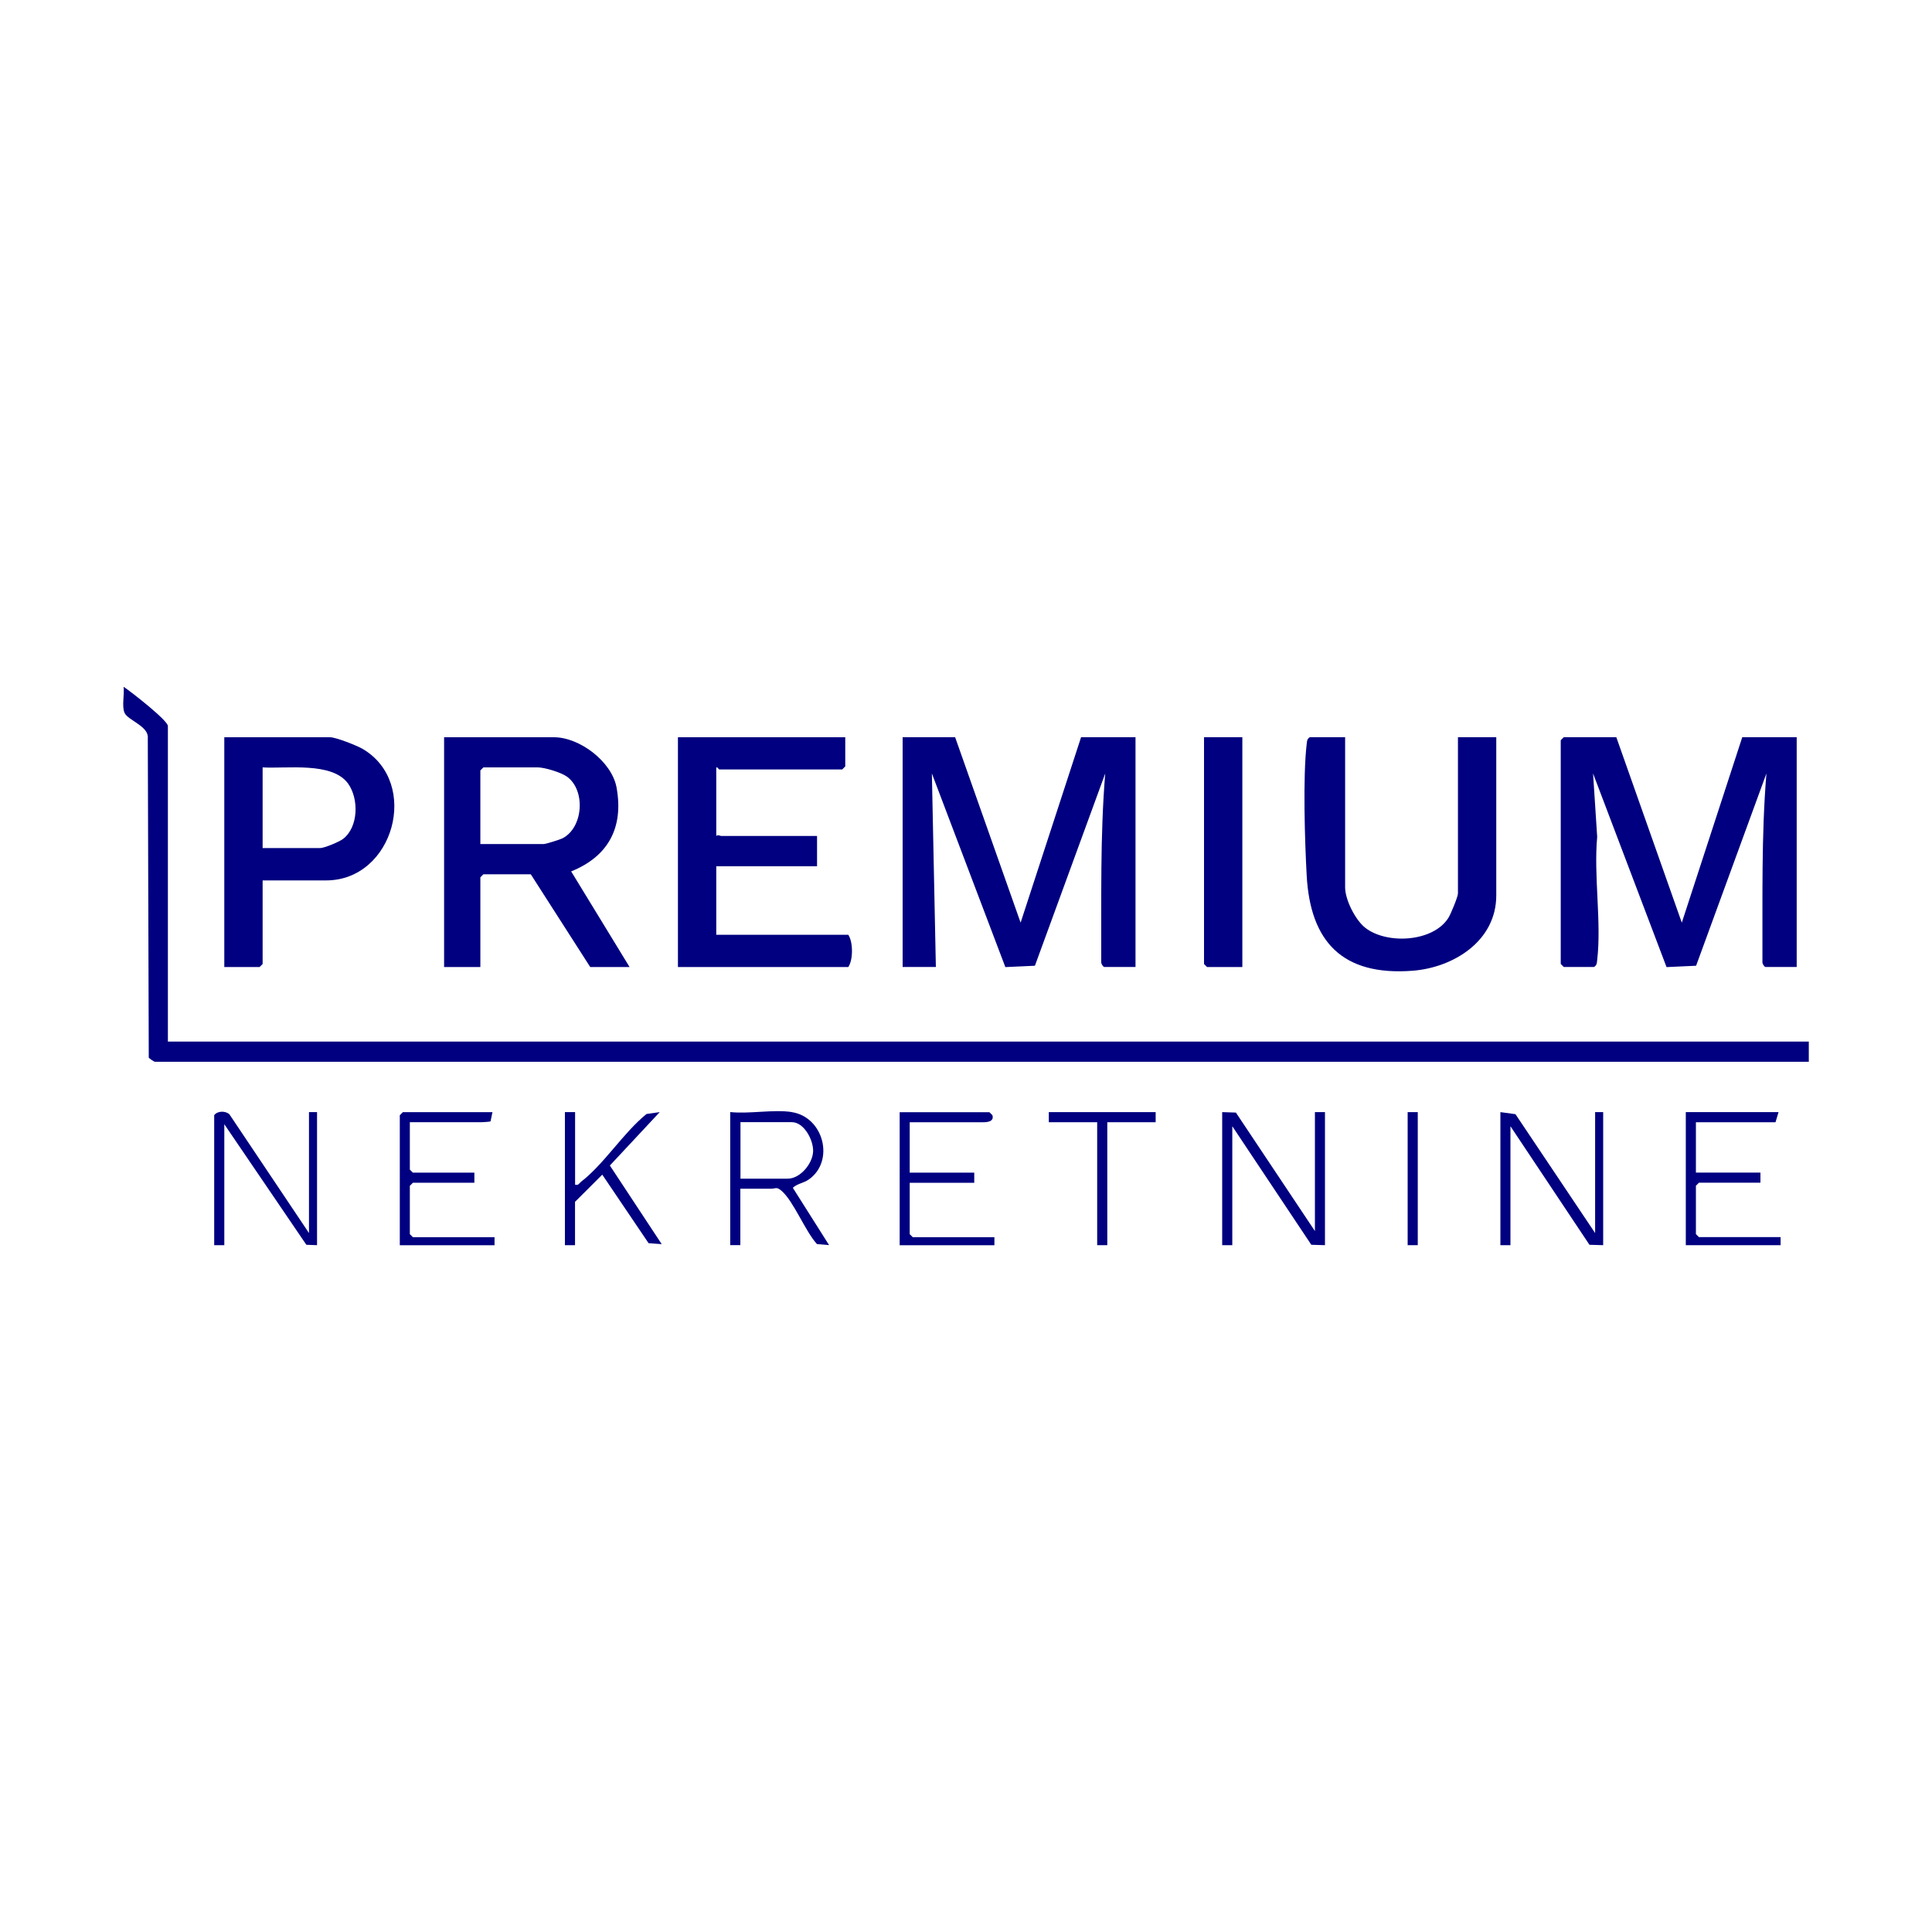
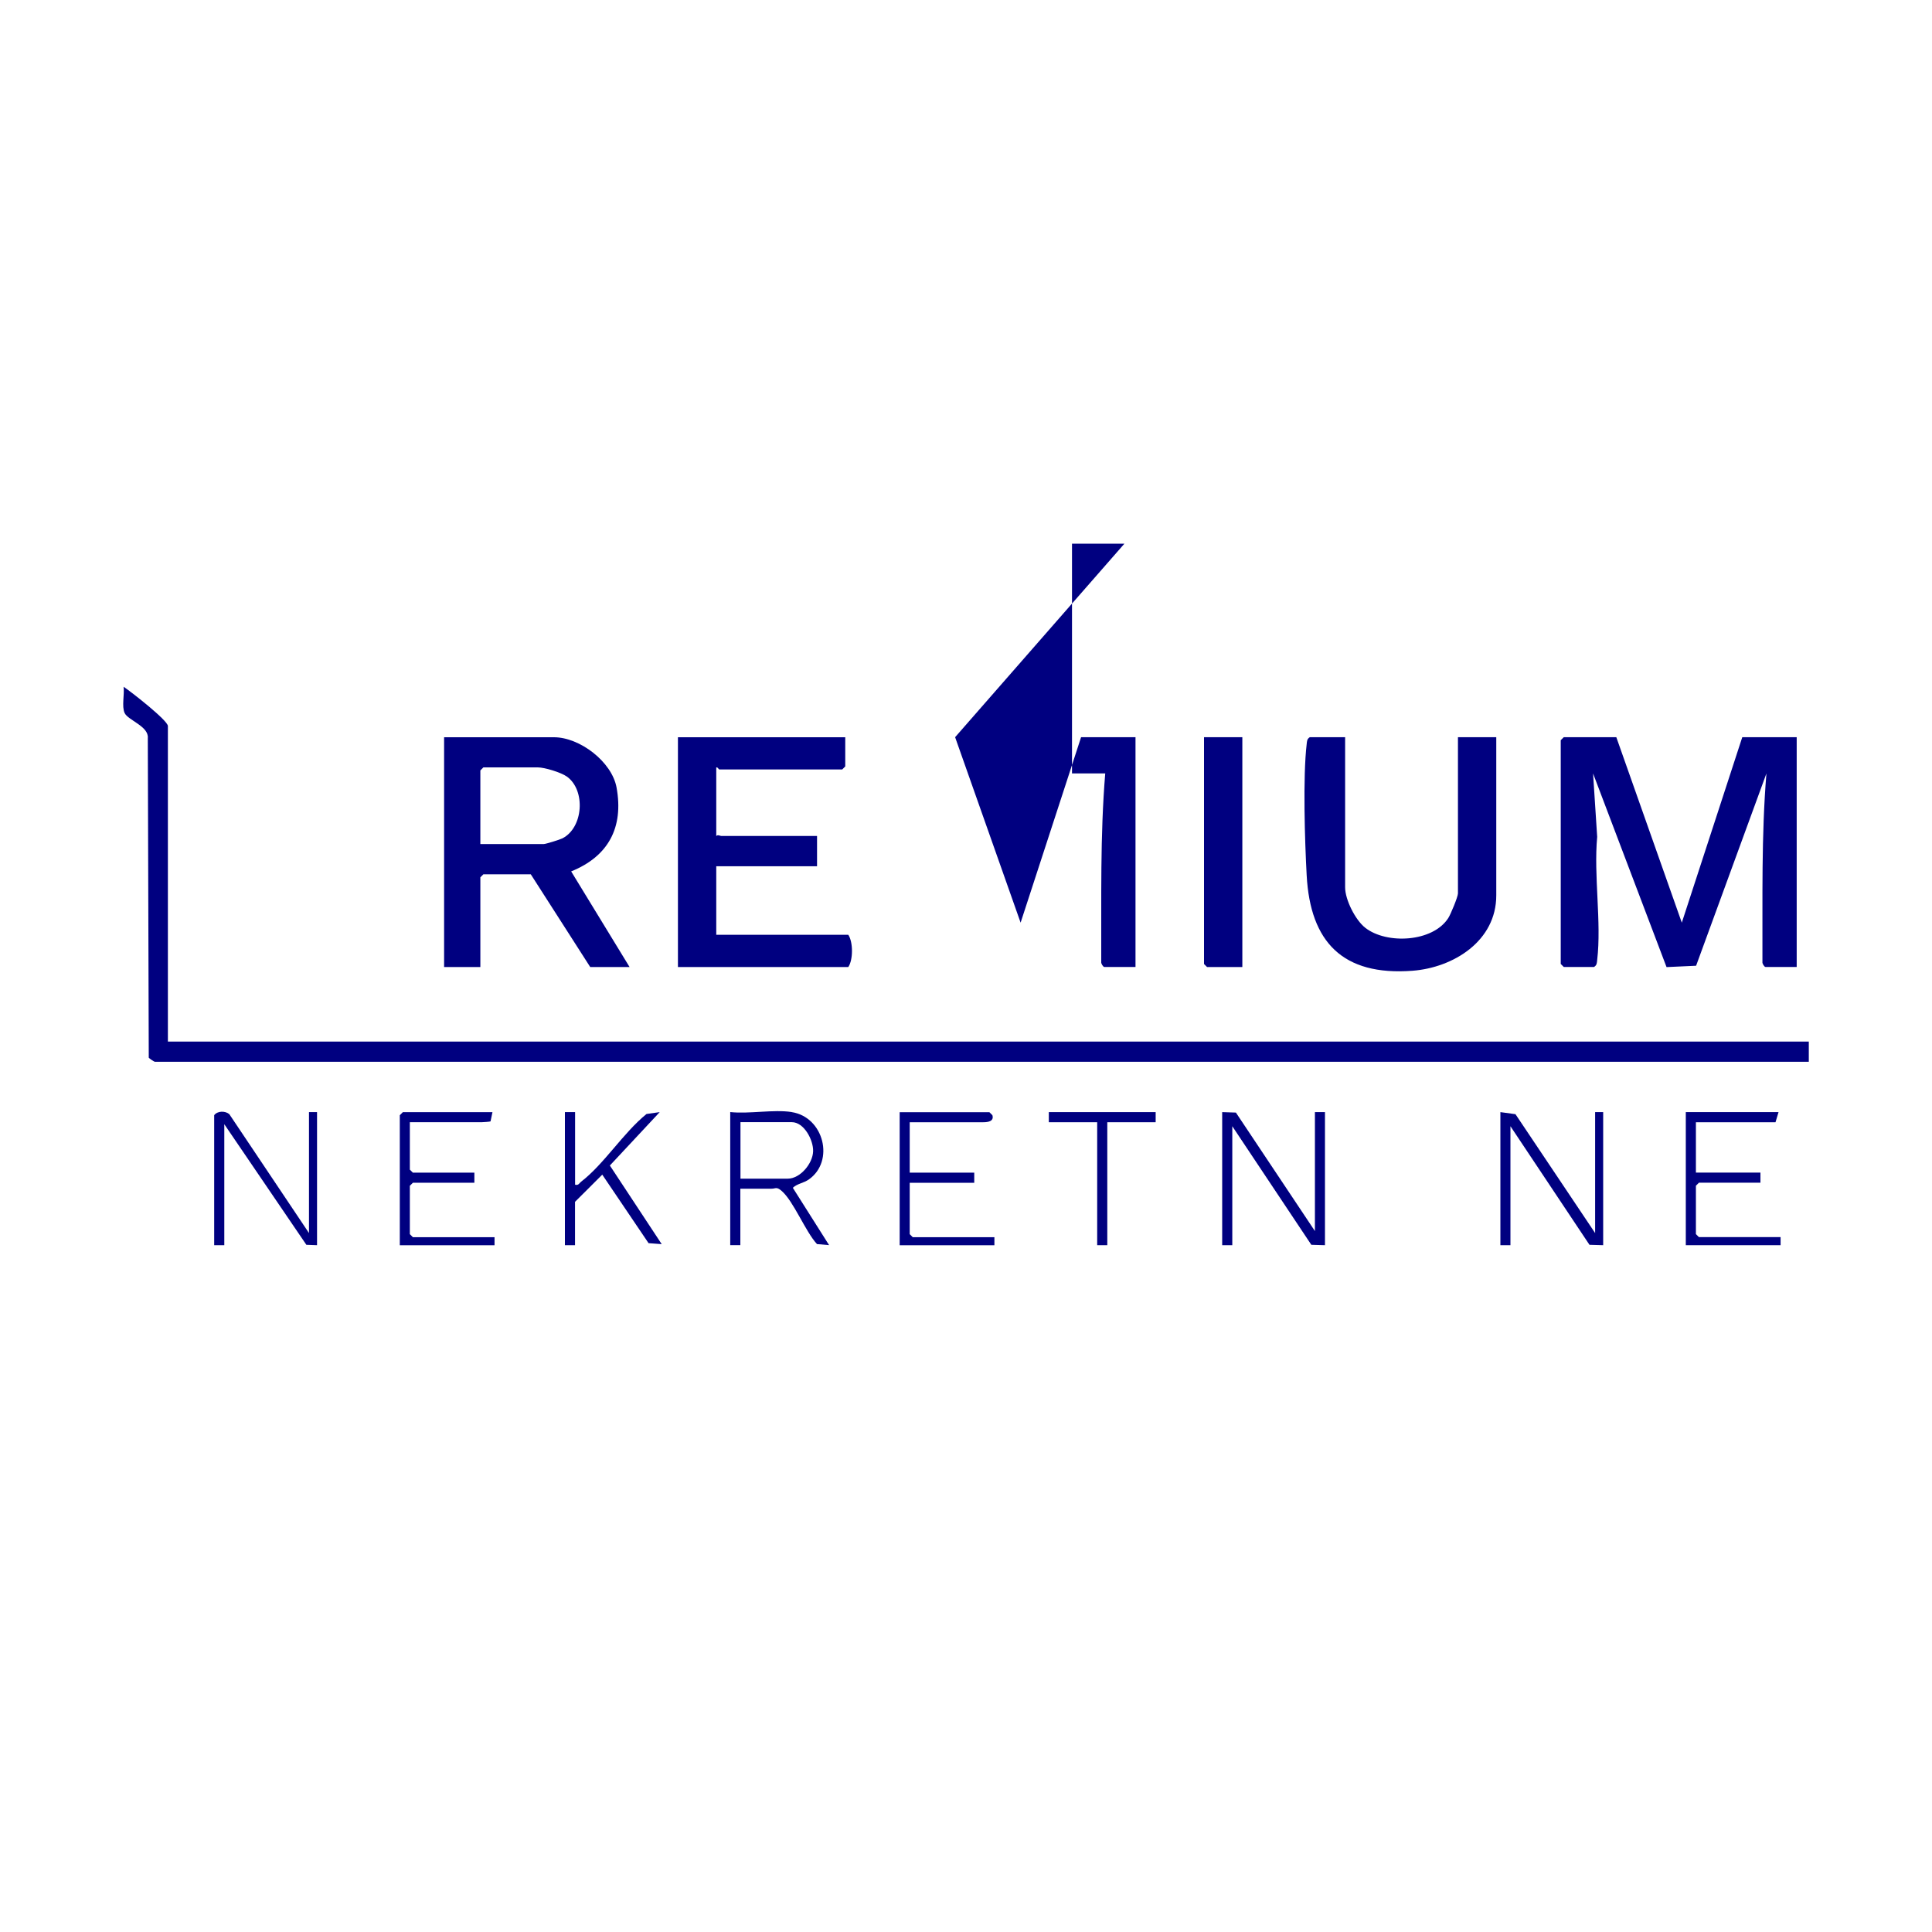
<svg xmlns="http://www.w3.org/2000/svg" id="Layer_1" data-name="Layer 1" viewBox="0 0 300 300">
  <defs>
    <style>
      .cls-1 {
        fill: navy;
      }
    </style>
  </defs>
  <path class="cls-1" d="M26.07,161.74h254.8v3.13H24.04c-.09,0-.85-.49-.94-.63l-.15-49.62c.19-1.84-3.09-2.78-3.6-3.91-.47-1.03,0-2.9-.16-4.07,1.11.73,6.88,5.23,6.88,6.1v48.99Z" />
-   <path class="cls-1" d="M148.31,114.47l10.17,28.8,9.39-28.8h8.45v35.68h-4.85c-.16,0-.52-.52-.47-.78.04-9.75-.18-19.58.62-29.27l-10.92,29.86-4.59.21-11.41-30.07.62,30.05h-5.16v-35.68h8.14Z" />
+   <path class="cls-1" d="M148.31,114.47l10.17,28.8,9.39-28.8h8.45v35.68h-4.85c-.16,0-.52-.52-.47-.78.04-9.75-.18-19.58.62-29.27h-5.16v-35.68h8.14Z" />
  <path class="cls-1" d="M250.98,114.47l10.17,28.8,9.39-28.8h8.45v35.68h-4.85c-.16,0-.52-.52-.47-.78.04-9.75-.18-19.58.62-29.27l-10.92,29.86-4.59.21-11.41-30.07.64,9.85c-.56,6.03.69,13.24,0,19.12-.05.46-.04.8-.49,1.08h-4.7l-.47-.47v-34.74l.47-.47h8.14Z" />
  <path class="cls-1" d="M97.75,150.16h-6.1l-9.23-14.4h-7.36l-.47.47v13.93h-5.63v-35.68h17.06c3.99,0,8.99,3.79,9.72,7.81,1.13,6.21-1.29,10.7-7.05,13.02l9.07,14.85ZM74.59,131.06h9.86c.3,0,2.49-.68,2.88-.88,3.27-1.67,3.63-7.49.7-9.59-.91-.65-3.46-1.43-4.52-1.43h-8.45l-.47.47v11.43Z" />
  <path class="cls-1" d="M131.25,114.47v4.54l-.47.47h-19.09c-.1,0-.24-.4-.47-.31v10.64c.3-.25.59,0,.78,0h14.87v4.7h-15.65v10.64h20.5c.77,1.13.76,3.92,0,5.01h-26.45v-35.68h25.98Z" />
  <path class="cls-1" d="M208.87,114.47v23.32c0,1.91,1.58,5.06,3.12,6.27,3.32,2.61,10.5,2.25,12.9-1.51.37-.57,1.5-3.3,1.5-3.82v-24.26h5.95v24.57c0,7.1-6.67,11.22-13.03,11.7-10.79.81-15.85-4.44-16.41-14.82-.29-5.33-.6-15.29,0-20.37.05-.46.04-.8.49-1.08h5.48Z" />
-   <path class="cls-1" d="M40.78,136.7v12.99l-.47.47h-5.48v-35.68h16.43c.9,0,4.17,1.29,5.07,1.82,8.95,5.28,4.82,20.41-5.7,20.41h-9.86ZM40.78,131.69h8.92c.66,0,2.99-.97,3.58-1.43,2.39-1.84,2.46-6.22.78-8.57-2.46-3.44-9.55-2.3-13.28-2.53v12.52Z" />
  <polygon class="cls-1" points="192.91 114.47 192.91 150.16 187.43 150.16 186.96 149.69 186.96 114.47 192.91 114.47" />
  <polygon class="cls-1" points="189.78 172.69 191.91 172.76 204.18 191.16 204.18 172.69 205.74 172.69 205.74 193.35 203.62 193.29 191.35 174.88 191.35 193.35 189.78 193.35 189.78 172.69" />
  <polygon class="cls-1" points="247.69 191.47 247.69 172.69 248.94 172.69 248.94 193.35 246.81 193.29 234.54 174.88 234.54 193.35 232.98 193.35 232.98 172.69 235.32 173.01 247.69 191.47" />
  <path class="cls-1" d="M47.98,191.47v-18.78h1.25v20.66l-1.66-.06-12.74-18.72v18.78h-1.57v-20.19c.53-.68,1.71-.69,2.35-.15l12.37,18.46Z" />
  <path class="cls-1" d="M122.95,172.69c4.98.78,6.69,7.62,2.64,10.46-.82.57-1.78.63-2.48,1.29l5.63,8.9-1.88-.16c-1.82-1.99-3.63-6.66-5.5-8.27-.79-.68-.92-.33-1.55-.33h-4.85v8.76h-1.57v-20.66c2.92.32,6.74-.44,9.55,0ZM114.97,183.02h7.36c1.92,0,3.87-2.34,3.93-4.24.06-1.75-1.41-4.53-3.3-4.53h-7.98v8.76Z" />
  <polygon class="cls-1" points="276.17 172.69 275.7 174.26 263.34 174.26 263.34 182.08 273.36 182.08 273.36 183.65 263.81 183.65 263.34 184.12 263.34 191.63 263.81 192.1 276.49 192.1 276.49 193.35 261.77 193.35 261.77 172.69 276.17 172.69" />
  <path class="cls-1" d="M76.47,172.69l-.3,1.44c-.08.05-1.17.13-1.42.13h-11.11v7.36l.47.47h9.55v1.57h-9.55l-.47.47v7.51l.47.47h12.68v1.25h-14.71v-20.19l.47-.47h13.93Z" />
  <path class="cls-1" d="M141.26,174.26v7.83h10.02v1.57h-10.02v7.98l.47.47h12.68v1.25h-14.71v-20.66h13.93l.47.47c.28.95-.69,1.09-1.41,1.09h-11.43Z" />
  <path class="cls-1" d="M89.3,172.69v11.27c.55.14.63-.23.94-.47,3.55-2.72,6.56-7.61,10.15-10.51l2.05-.29-7.74,8.29,8.05,12.21-2.04-.15-7.19-10.64-4.23,4.22v6.73h-1.57v-20.66h1.57Z" />
  <polygon class="cls-1" points="179.45 172.69 179.45 174.26 171.94 174.26 171.94 193.35 170.37 193.35 170.37 174.26 162.86 174.26 162.86 172.69 179.45 172.69" />
-   <rect class="cls-1" x="218.58" y="172.69" width="1.57" height="20.66" />
</svg>